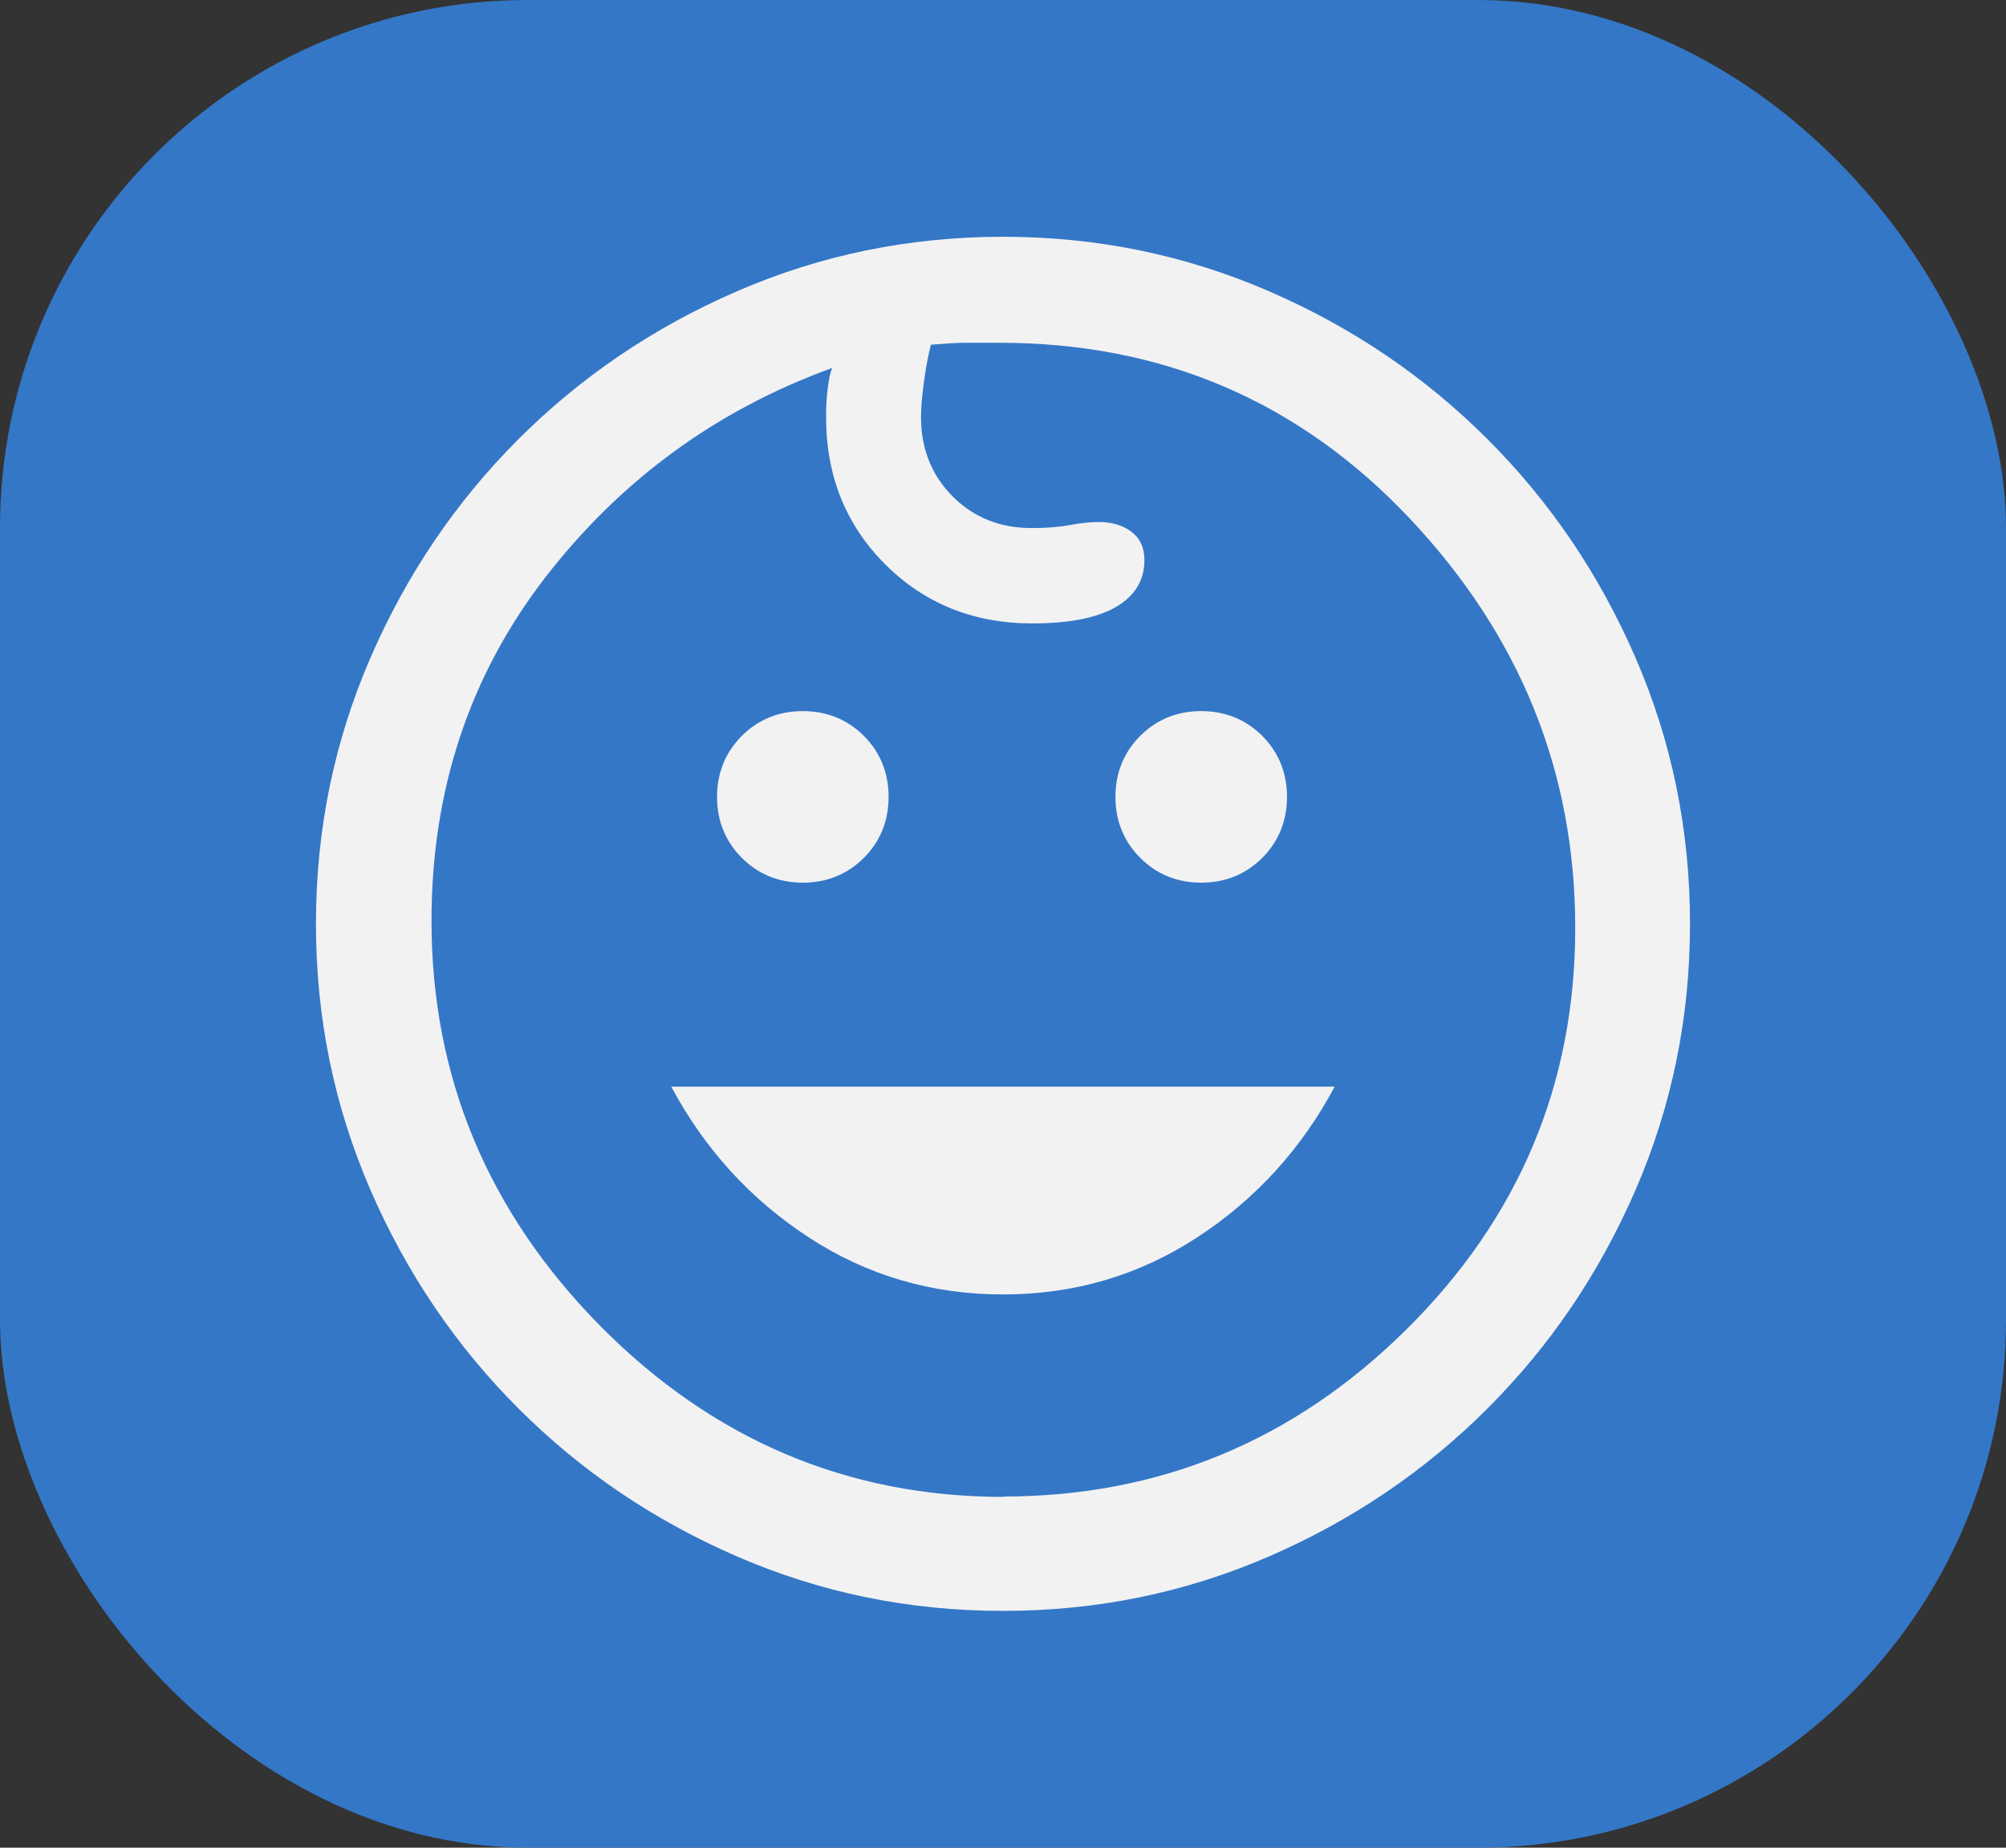
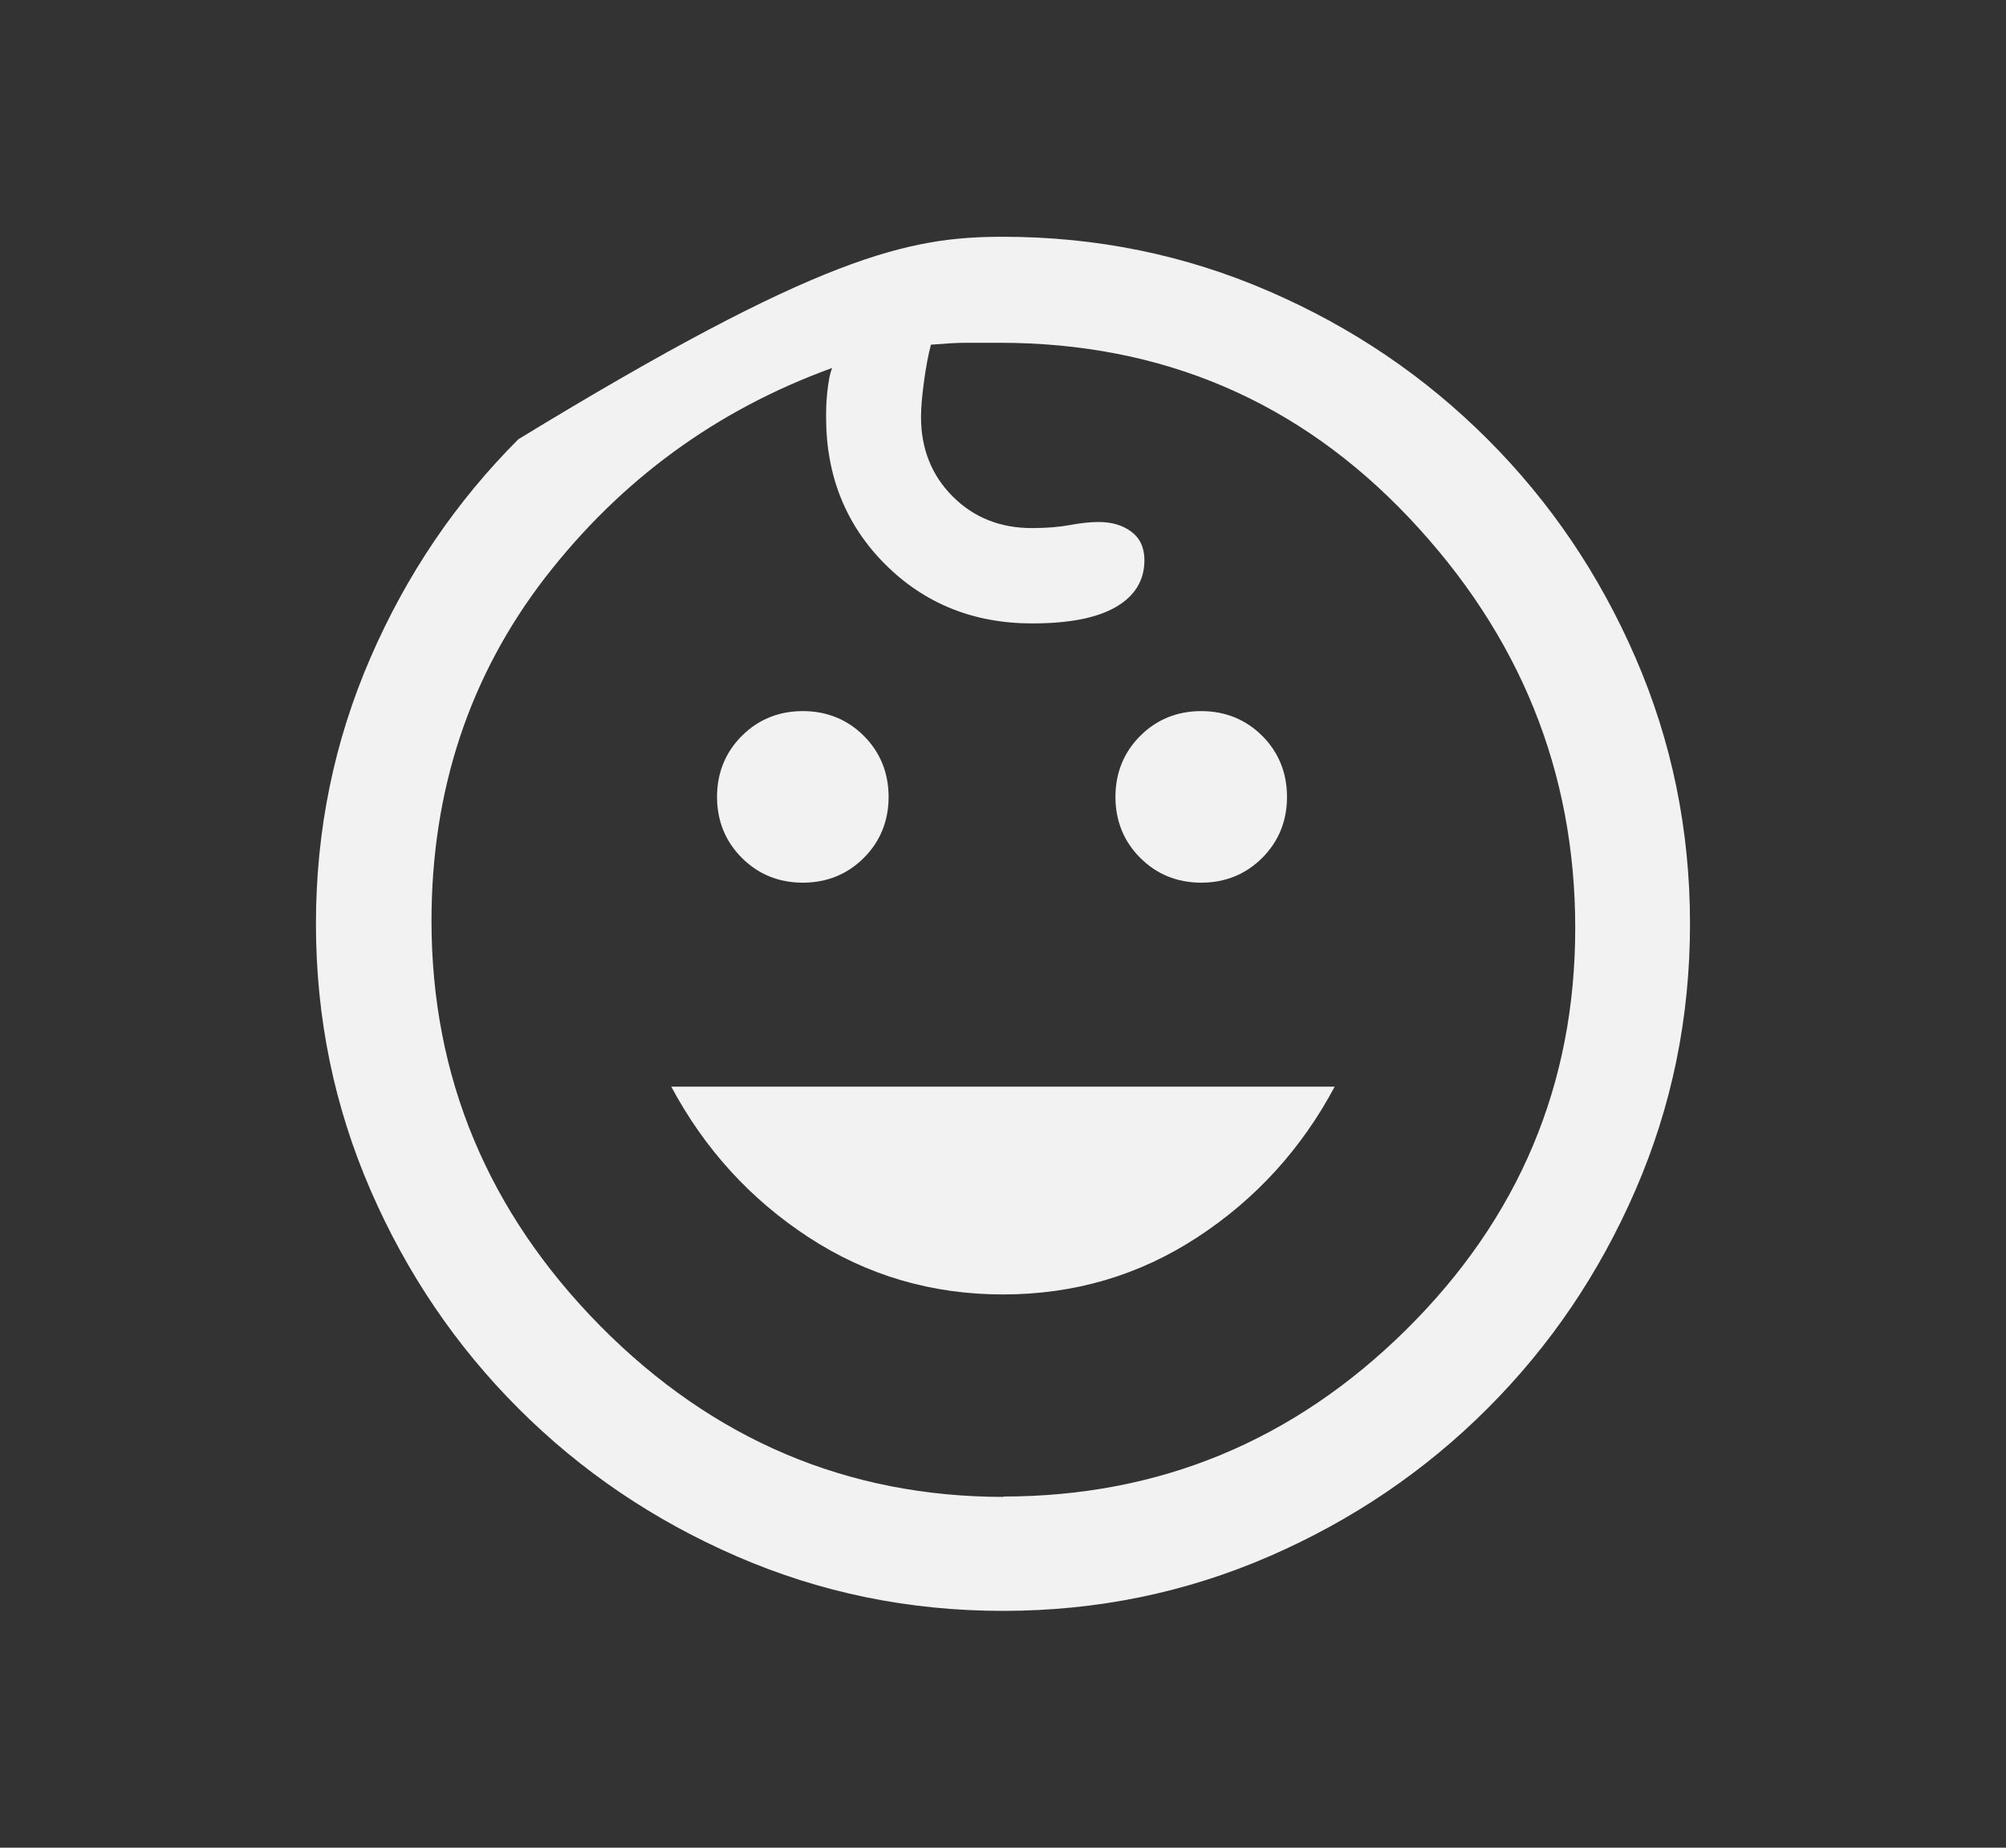
<svg xmlns="http://www.w3.org/2000/svg" width="38" height="35" viewBox="0 0 38 35" fill="none">
  <rect x="0" y="0" width="38" height="35" fill="#333333" stroke="none" />
-   <rect width="38" height="35" rx="10" fill="#3477C7" />
-   <path d="M22.755 16.72C22.3 16.72 21.91 16.561 21.6 16.25C21.289 15.94 21.13 15.55 21.13 15.095C21.13 14.64 21.289 14.25 21.6 13.939C21.91 13.629 22.3 13.47 22.755 13.47C23.21 13.47 23.6 13.629 23.911 13.939C24.221 14.25 24.38 14.64 24.38 15.095C24.38 15.55 24.221 15.94 23.911 16.25C23.6 16.561 23.21 16.72 22.755 16.72ZM15.208 16.72C14.753 16.72 14.363 16.561 14.053 16.25C13.742 15.94 13.583 15.55 13.583 15.095C13.583 14.64 13.742 14.25 14.053 13.939C14.363 13.629 14.753 13.47 15.208 13.47C15.663 13.47 16.053 13.629 16.364 13.939C16.674 14.25 16.833 14.64 16.833 15.095C16.833 15.55 16.674 15.94 16.364 16.25C16.053 16.561 15.663 16.72 15.208 16.72ZM19 24.52C17.649 24.52 16.422 24.159 15.316 23.436C14.211 22.714 13.345 21.761 12.716 20.584H25.283C24.655 21.761 23.788 22.714 22.683 23.436C21.578 24.159 20.35 24.52 19 24.52ZM19 30.514C17.216 30.514 15.54 30.168 13.959 29.482C12.377 28.795 11.005 27.864 9.82 26.679C8.643 25.502 7.704 24.123 7.018 22.541C6.332 20.959 5.985 19.284 5.985 17.5C5.985 15.716 6.332 14.04 7.018 12.459C7.704 10.877 8.636 9.505 9.82 8.32C10.998 7.143 12.377 6.204 13.959 5.518C15.54 4.832 17.216 4.485 19 4.485C20.784 4.485 22.459 4.832 24.041 5.518C25.623 6.204 26.995 7.136 28.179 8.32C29.364 9.505 30.295 10.877 30.982 12.459C31.668 14.04 32.014 15.716 32.014 17.5C32.014 19.284 31.668 20.959 30.982 22.541C30.295 24.123 29.364 25.495 28.179 26.679C27.002 27.857 25.623 28.795 24.041 29.482C22.459 30.168 20.784 30.514 19 30.514ZM19 28.348C21.961 28.348 24.51 27.293 26.641 25.184C28.771 23.075 29.84 20.54 29.84 17.579C29.84 14.618 28.793 12.033 26.699 9.815C24.604 7.598 22.019 6.493 18.935 6.493H18.285C18.119 6.493 17.902 6.508 17.635 6.529C17.584 6.724 17.541 6.948 17.505 7.215C17.469 7.483 17.447 7.706 17.447 7.901C17.447 8.501 17.649 9.006 18.047 9.404C18.444 9.801 18.942 10.003 19.549 10.003C19.838 10.003 20.076 9.981 20.271 9.945C20.466 9.909 20.646 9.888 20.813 9.888C21.051 9.888 21.26 9.945 21.427 10.068C21.593 10.191 21.679 10.371 21.679 10.61C21.679 10.993 21.499 11.289 21.138 11.498C20.776 11.708 20.249 11.809 19.549 11.809C18.444 11.809 17.512 11.433 16.768 10.689C16.024 9.945 15.649 9.014 15.649 7.909C15.649 7.786 15.649 7.634 15.67 7.439C15.692 7.244 15.714 7.093 15.764 6.97C13.576 7.764 11.763 9.086 10.326 10.942C8.896 12.798 8.174 14.965 8.174 17.442C8.174 20.403 9.243 22.96 11.373 25.119C13.504 27.271 16.053 28.355 19.014 28.355L19 28.348Z" fill="#F2F2F2" />
+   <path d="M22.755 16.72C22.3 16.72 21.91 16.561 21.6 16.25C21.289 15.94 21.13 15.55 21.13 15.095C21.13 14.64 21.289 14.25 21.6 13.939C21.91 13.629 22.3 13.47 22.755 13.47C23.21 13.47 23.6 13.629 23.911 13.939C24.221 14.25 24.38 14.64 24.38 15.095C24.38 15.55 24.221 15.94 23.911 16.25C23.6 16.561 23.21 16.72 22.755 16.72ZM15.208 16.72C14.753 16.72 14.363 16.561 14.053 16.25C13.742 15.94 13.583 15.55 13.583 15.095C13.583 14.64 13.742 14.25 14.053 13.939C14.363 13.629 14.753 13.47 15.208 13.47C15.663 13.47 16.053 13.629 16.364 13.939C16.674 14.25 16.833 14.64 16.833 15.095C16.833 15.55 16.674 15.94 16.364 16.25C16.053 16.561 15.663 16.72 15.208 16.72ZM19 24.52C17.649 24.52 16.422 24.159 15.316 23.436C14.211 22.714 13.345 21.761 12.716 20.584H25.283C24.655 21.761 23.788 22.714 22.683 23.436C21.578 24.159 20.35 24.52 19 24.52ZM19 30.514C17.216 30.514 15.54 30.168 13.959 29.482C12.377 28.795 11.005 27.864 9.82 26.679C8.643 25.502 7.704 24.123 7.018 22.541C6.332 20.959 5.985 19.284 5.985 17.5C5.985 15.716 6.332 14.04 7.018 12.459C7.704 10.877 8.636 9.505 9.82 8.32C15.54 4.832 17.216 4.485 19 4.485C20.784 4.485 22.459 4.832 24.041 5.518C25.623 6.204 26.995 7.136 28.179 8.32C29.364 9.505 30.295 10.877 30.982 12.459C31.668 14.04 32.014 15.716 32.014 17.5C32.014 19.284 31.668 20.959 30.982 22.541C30.295 24.123 29.364 25.495 28.179 26.679C27.002 27.857 25.623 28.795 24.041 29.482C22.459 30.168 20.784 30.514 19 30.514ZM19 28.348C21.961 28.348 24.51 27.293 26.641 25.184C28.771 23.075 29.84 20.54 29.84 17.579C29.84 14.618 28.793 12.033 26.699 9.815C24.604 7.598 22.019 6.493 18.935 6.493H18.285C18.119 6.493 17.902 6.508 17.635 6.529C17.584 6.724 17.541 6.948 17.505 7.215C17.469 7.483 17.447 7.706 17.447 7.901C17.447 8.501 17.649 9.006 18.047 9.404C18.444 9.801 18.942 10.003 19.549 10.003C19.838 10.003 20.076 9.981 20.271 9.945C20.466 9.909 20.646 9.888 20.813 9.888C21.051 9.888 21.26 9.945 21.427 10.068C21.593 10.191 21.679 10.371 21.679 10.61C21.679 10.993 21.499 11.289 21.138 11.498C20.776 11.708 20.249 11.809 19.549 11.809C18.444 11.809 17.512 11.433 16.768 10.689C16.024 9.945 15.649 9.014 15.649 7.909C15.649 7.786 15.649 7.634 15.67 7.439C15.692 7.244 15.714 7.093 15.764 6.97C13.576 7.764 11.763 9.086 10.326 10.942C8.896 12.798 8.174 14.965 8.174 17.442C8.174 20.403 9.243 22.96 11.373 25.119C13.504 27.271 16.053 28.355 19.014 28.355L19 28.348Z" fill="#F2F2F2" />
</svg>